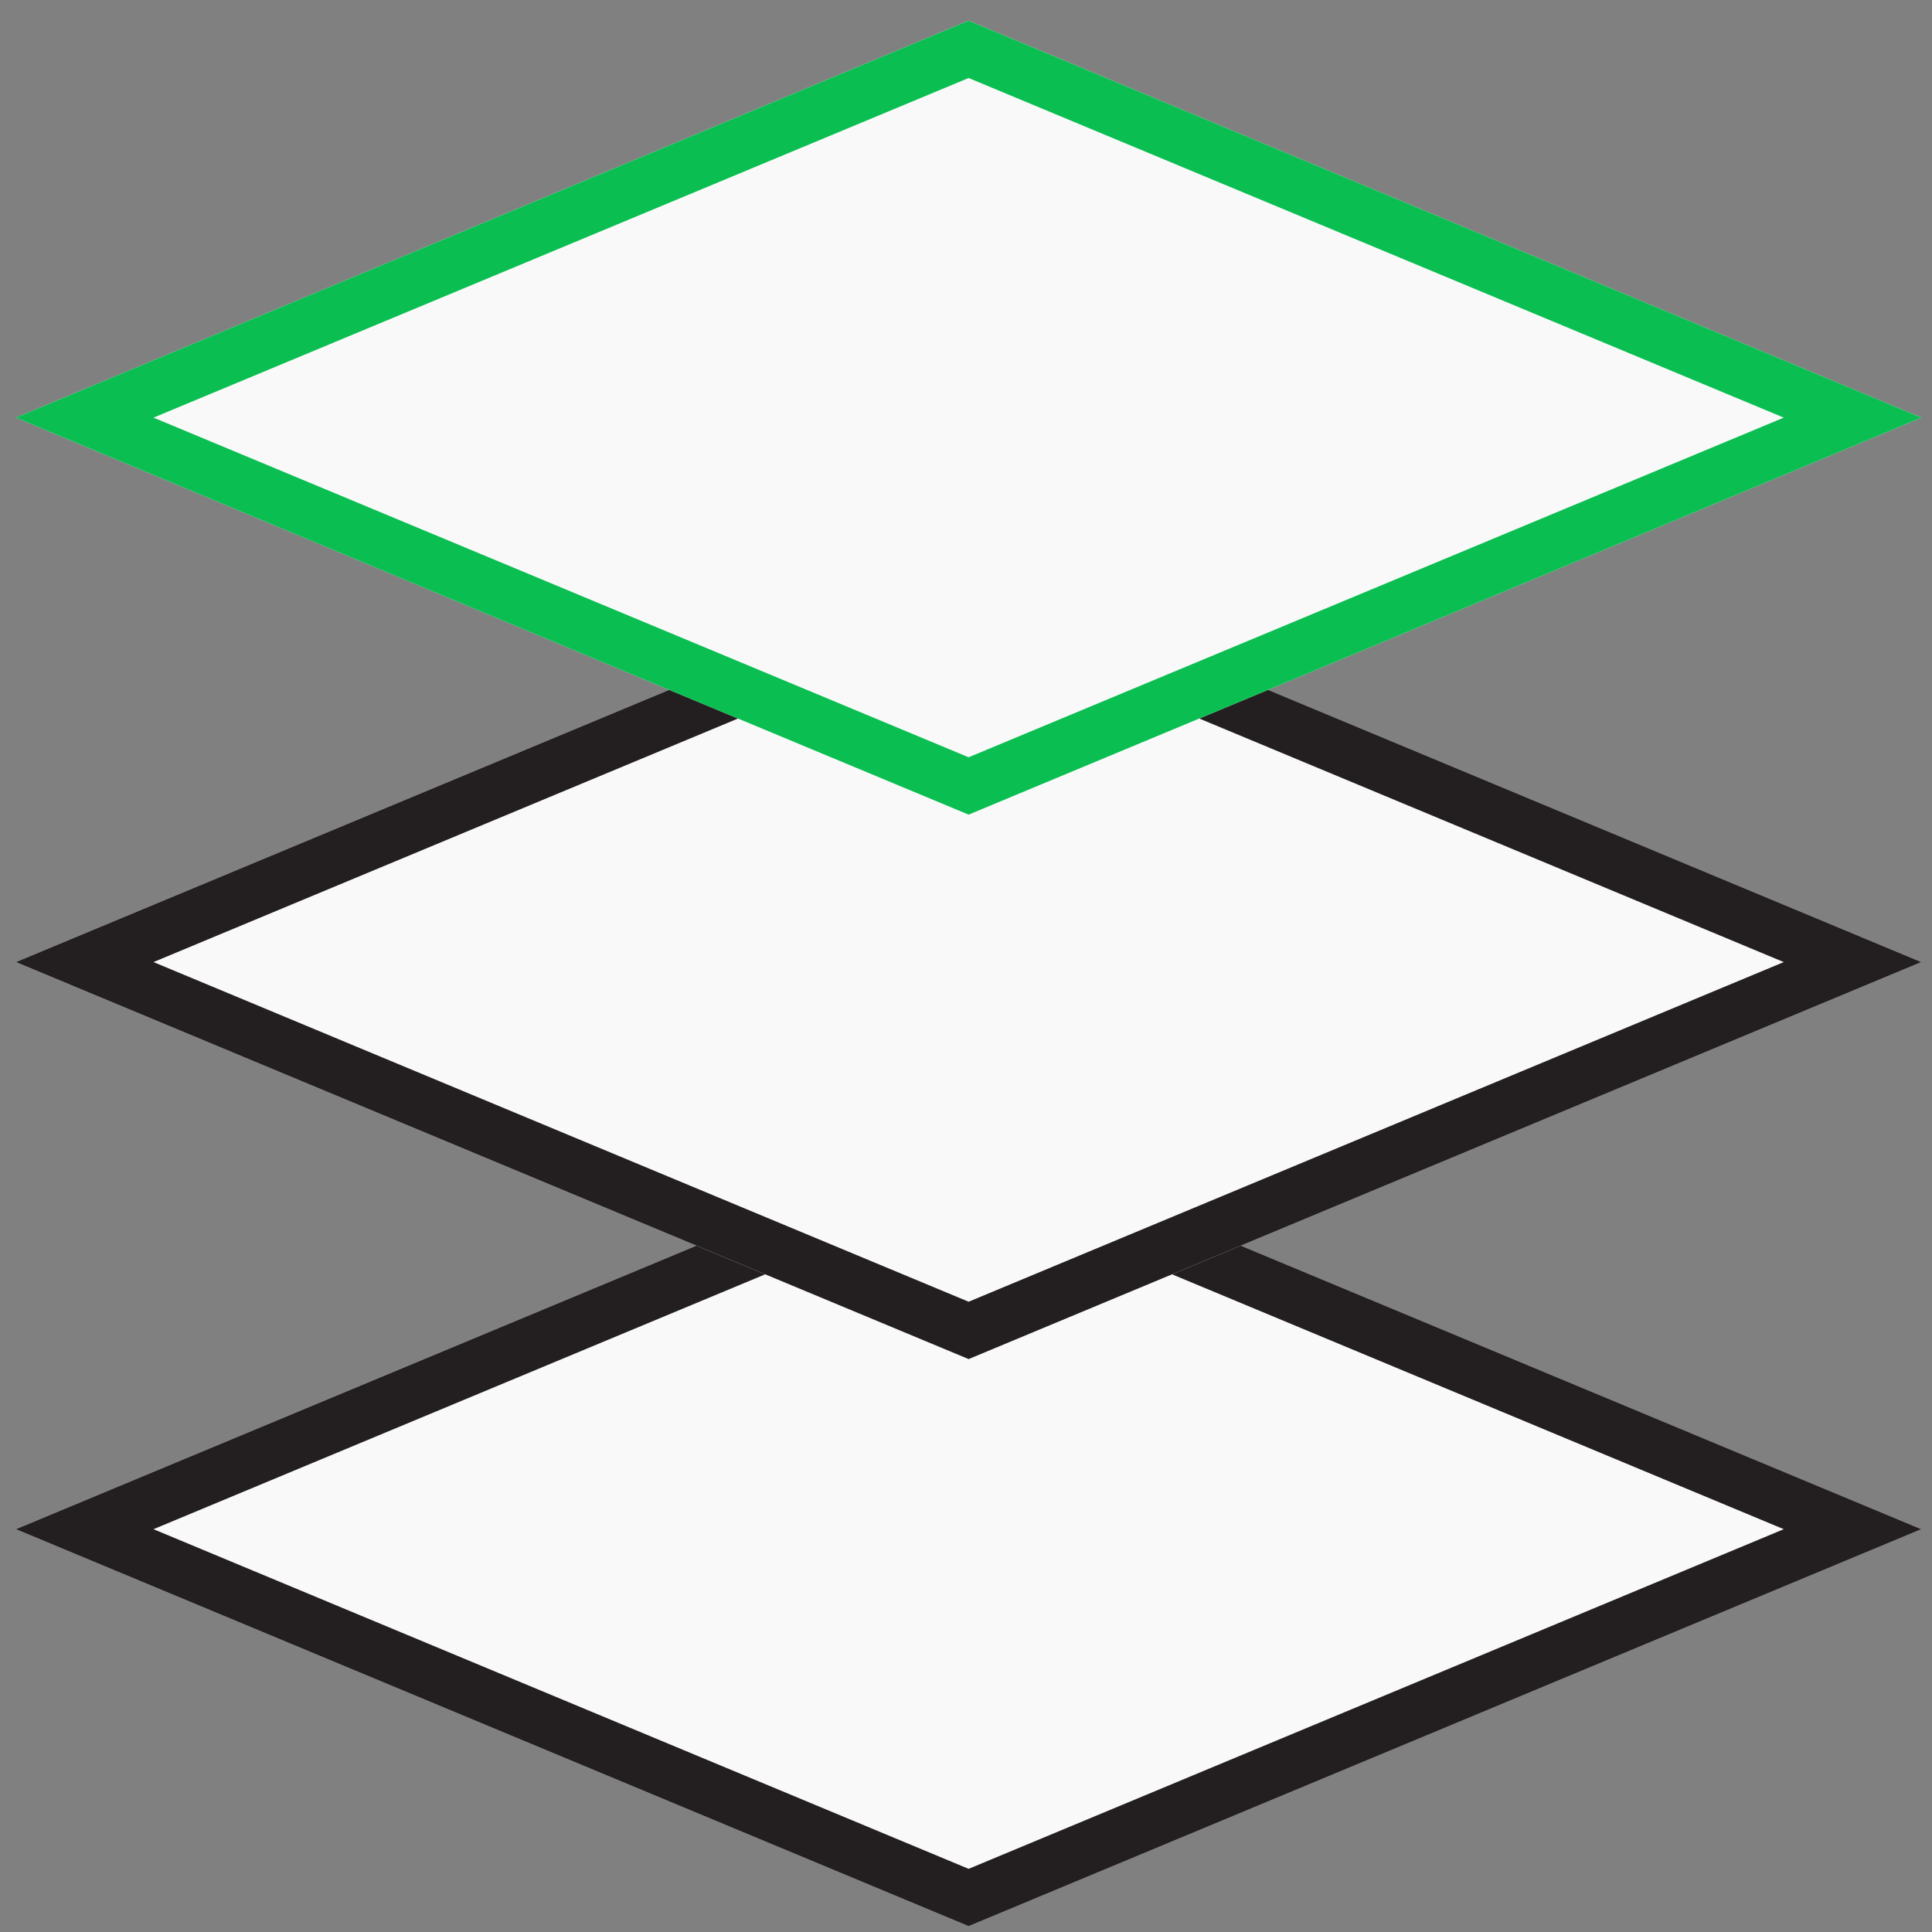
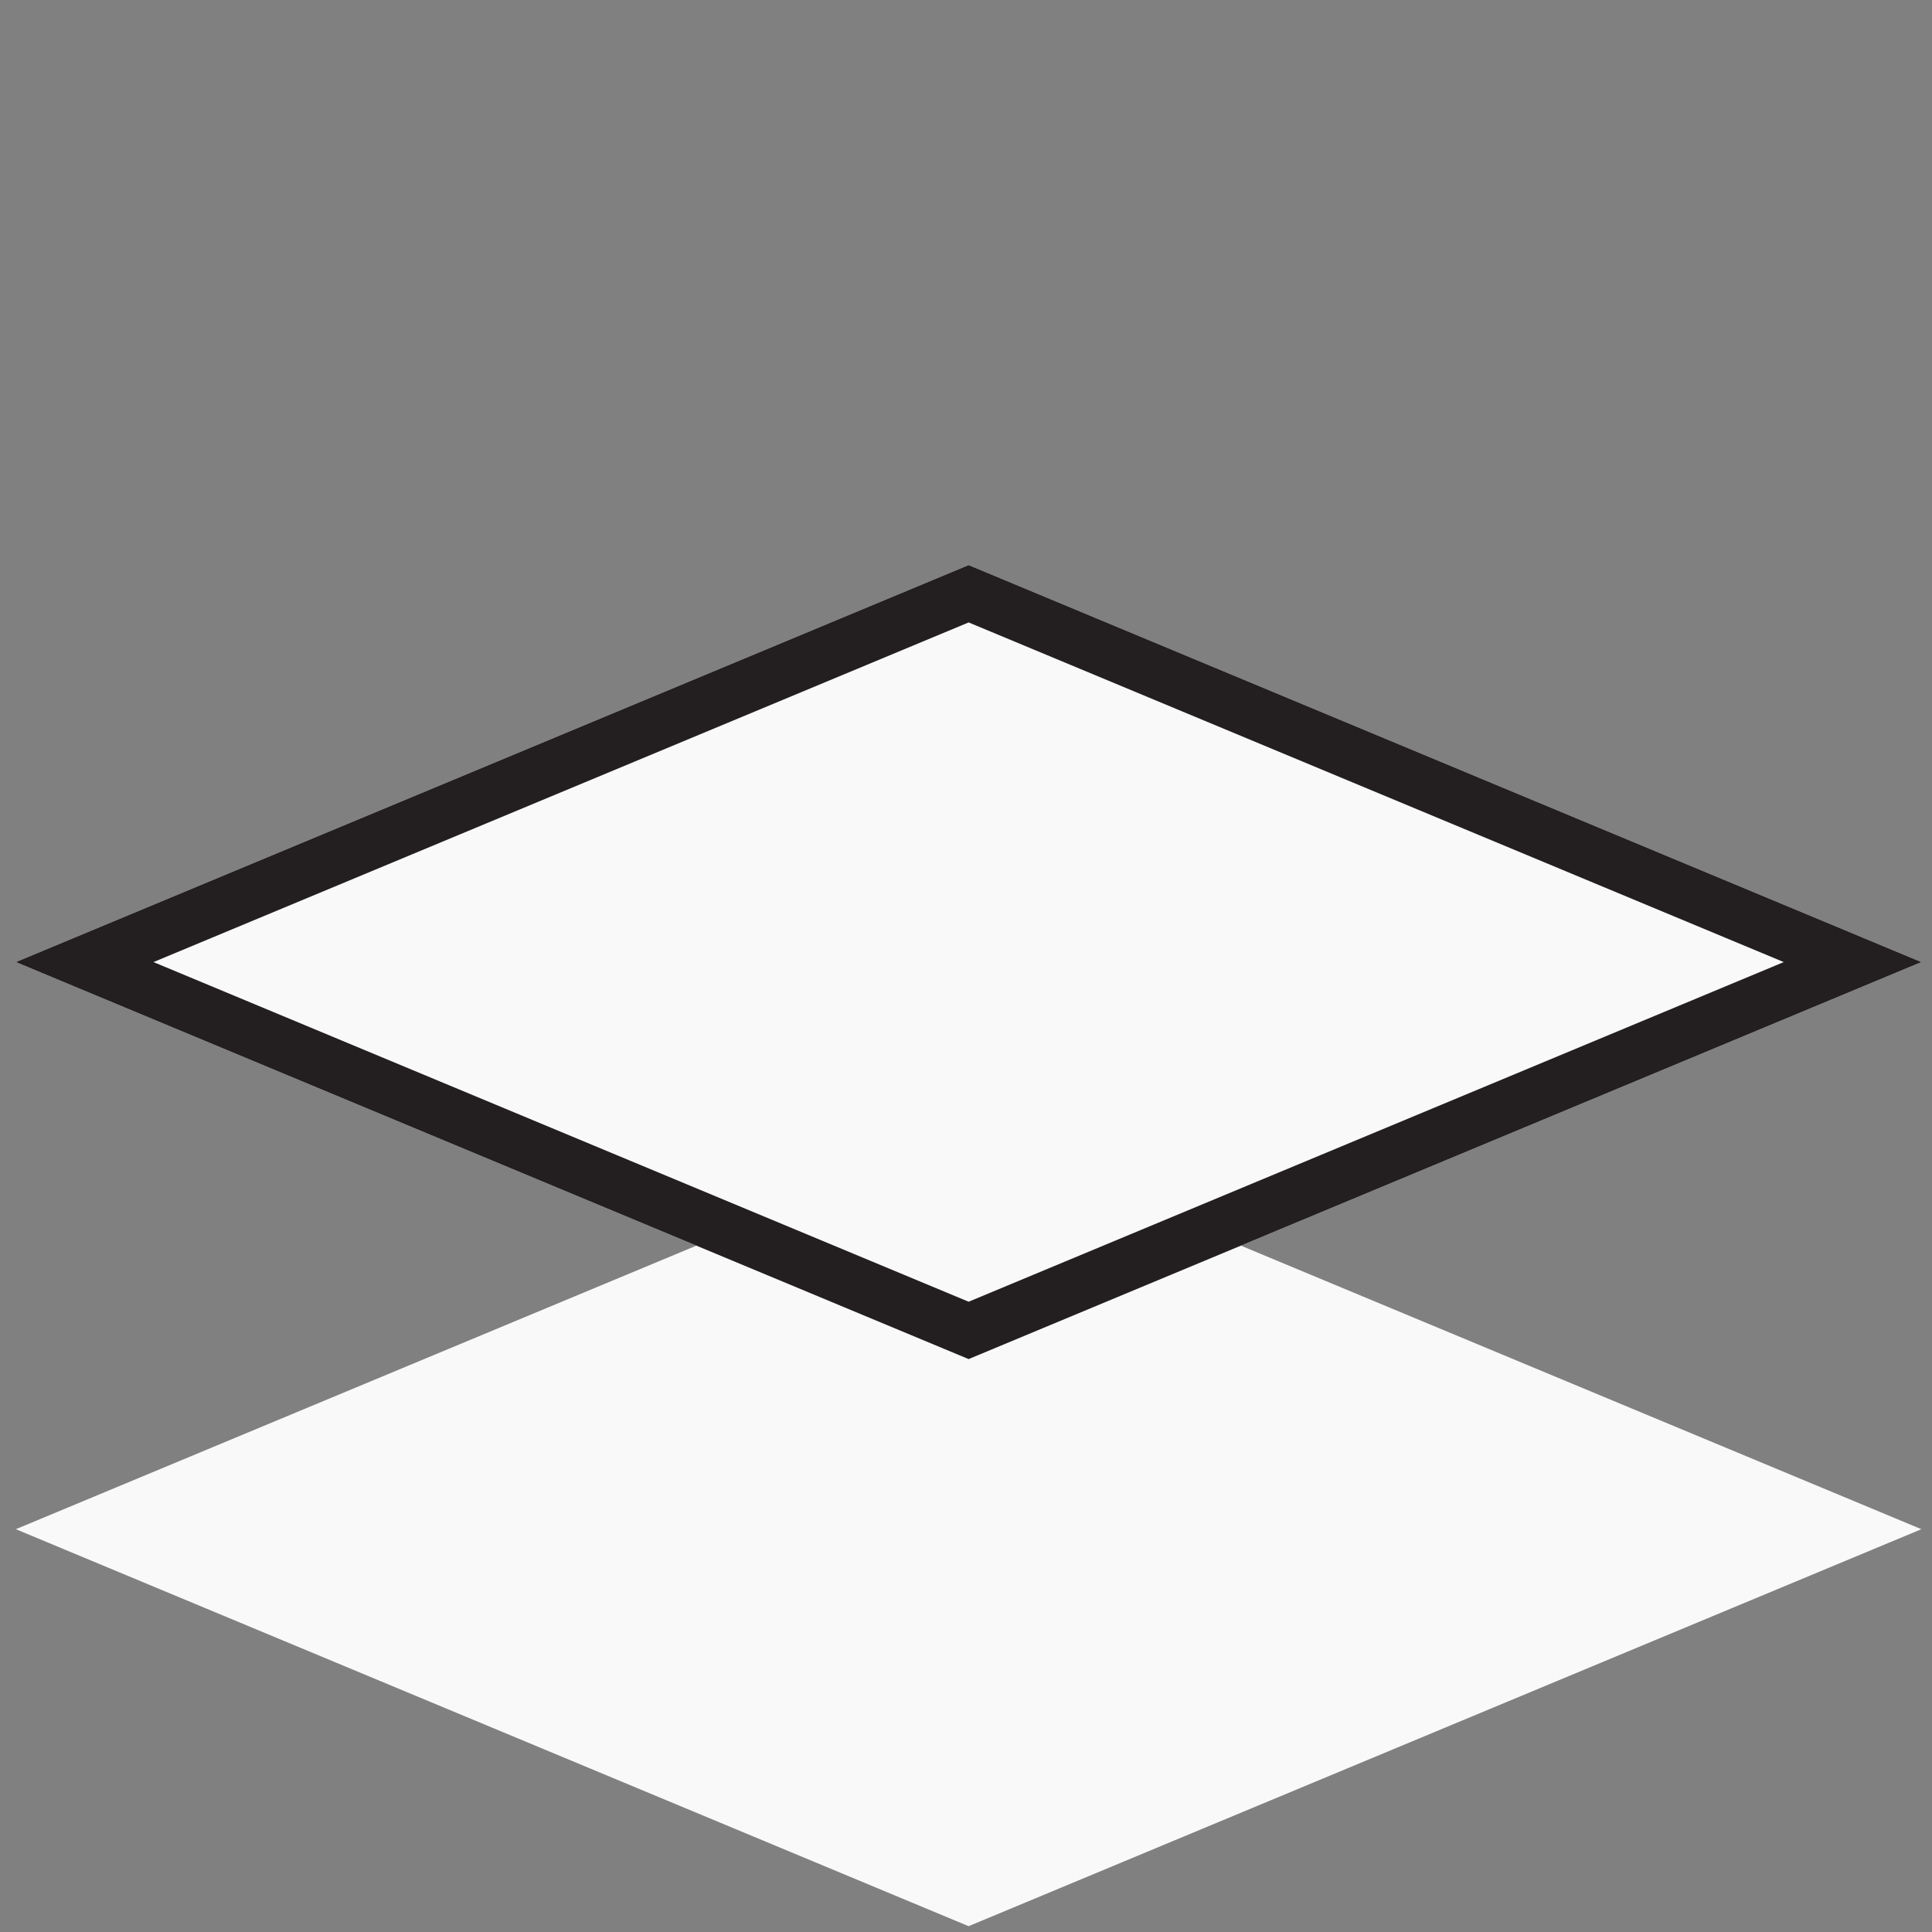
<svg xmlns="http://www.w3.org/2000/svg" width="73" height="73" viewBox="0 0 73 73">
  <rect x="0" y="0" width="73" height="73" fill="#808080" stroke="none" />
  <g fill="none" fill-rule="evenodd">
    <path fill="#F9F9F9" d="M36.599 42.78l-36 15 36 15 36-15z" />
-     <path stroke="#231F20" stroke-width="2" d="M36.599 43.864L3.199 57.78l33.4 13.917 33.4-13.917z" />
    <path fill="#F9F9F9" d="M36.599 21.352l-36 15 36 15 36-15z" />
    <path stroke="#231F20" stroke-width="2" d="M36.599 22.435l-33.4 13.917 33.4 13.917 33.4-13.917z" />
    <g>
-       <path fill="#F9F9F9" d="M36.599.78l-36 15 36 15 36-15z" />
-       <path stroke="#0ABE51" stroke-width="2" d="M36.599 1.864L3.199 15.78l33.4 13.917 33.4-13.917z" />
-     </g>
+       </g>
  </g>
</svg>